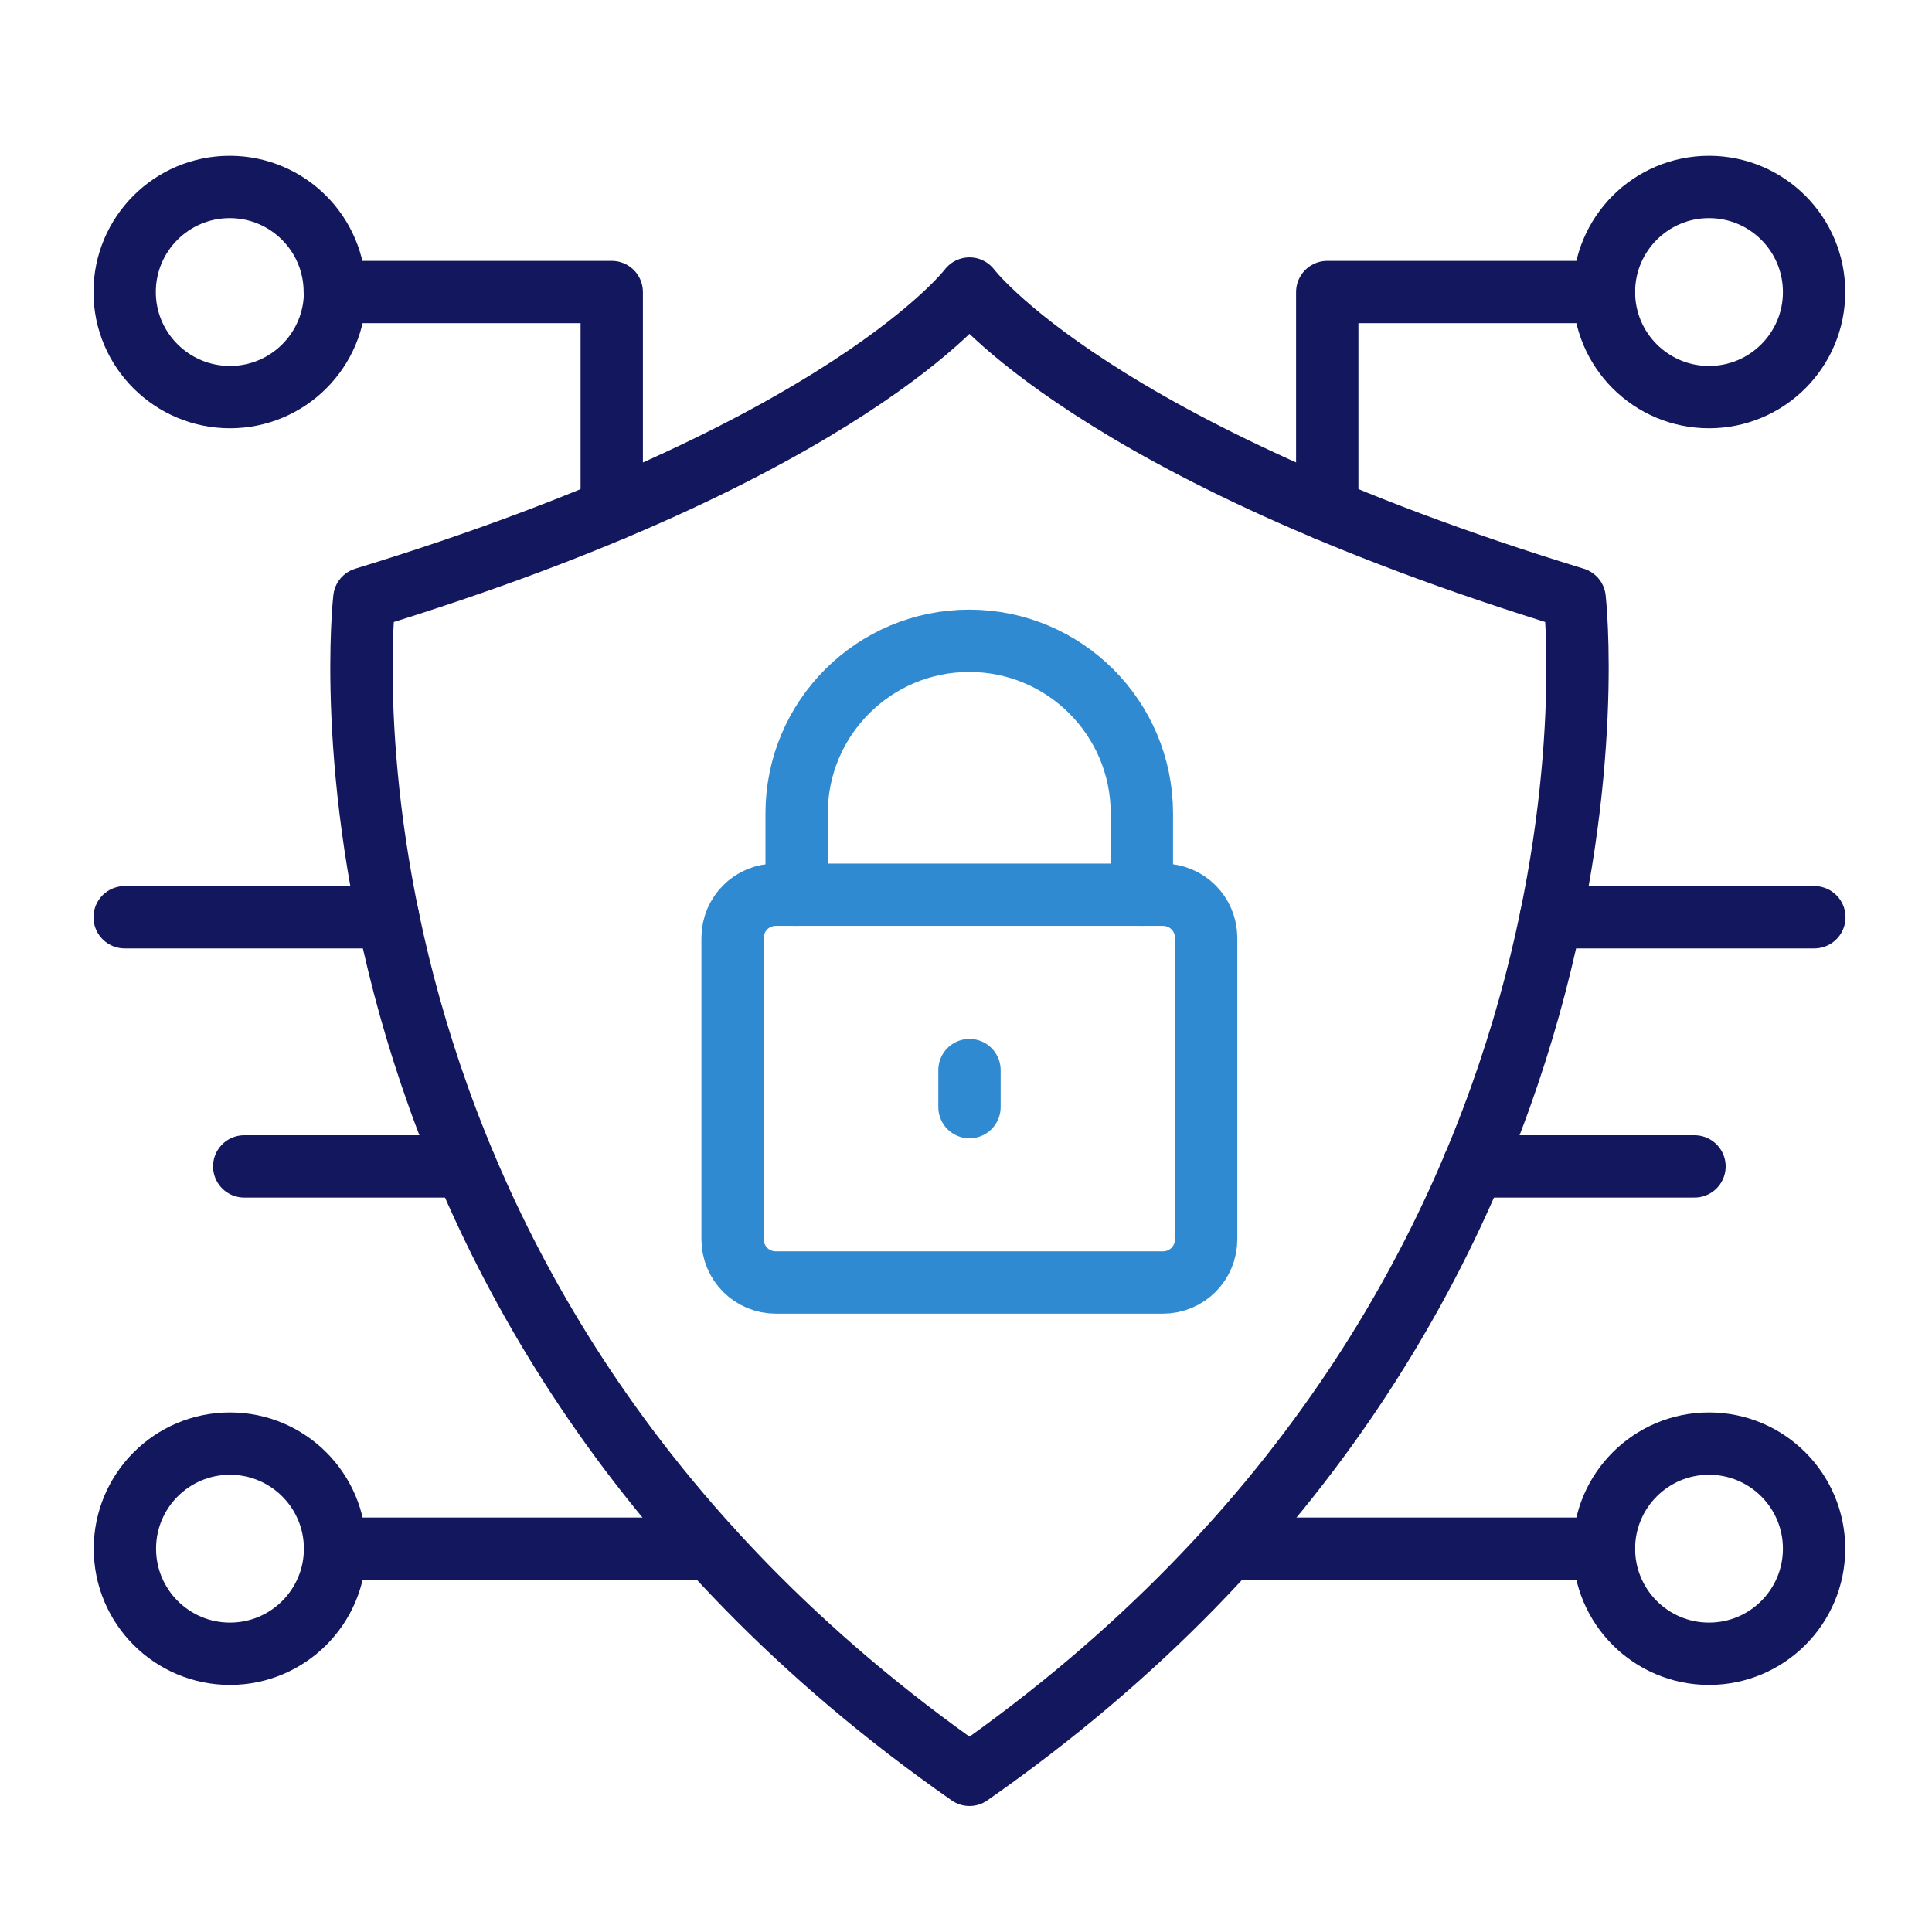
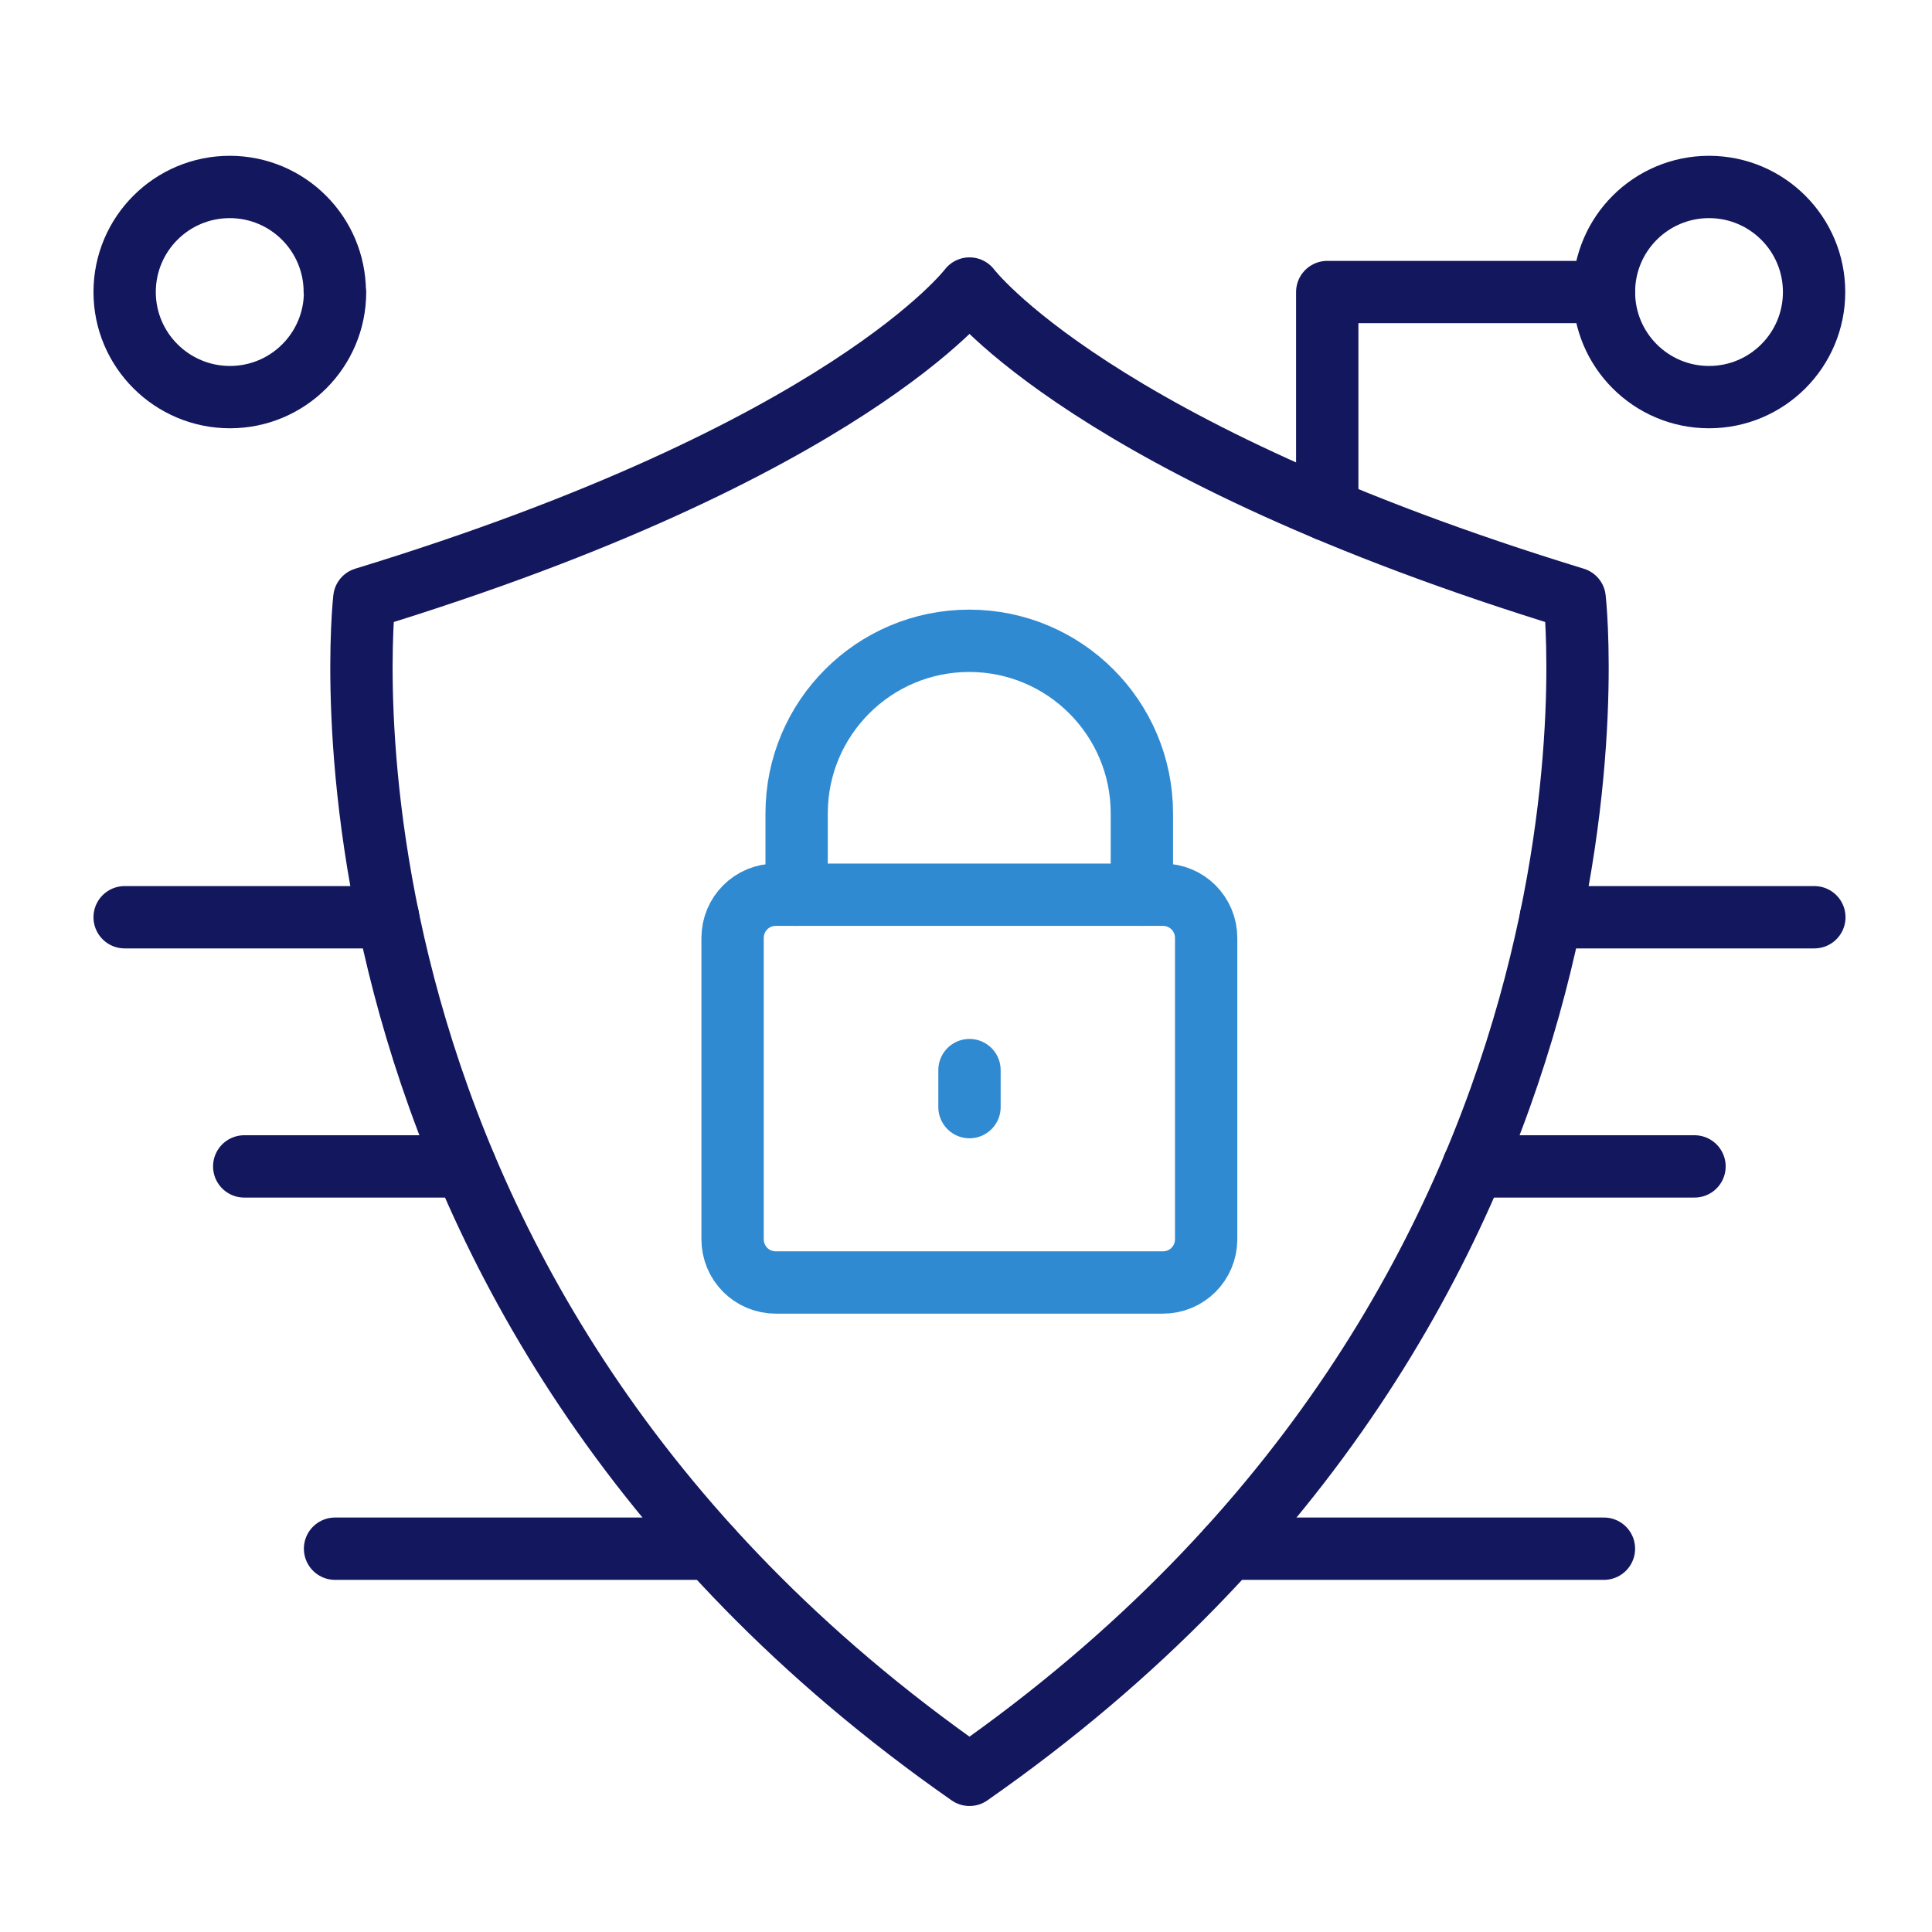
<svg xmlns="http://www.w3.org/2000/svg" width="93" height="93" viewBox="0 0 93 93" fill="none">
  <style>
    @keyframes CABpulse {
        0% {
		transform: scale(1);
        display: inline-block;

	}

	50% {
		transform: scale(1.1) translateX(-5%) translateY(-5%);
        display: inline-block;
	}

	100% {
		transform: scale(1);
        display: inline-block;
	}

    }
    .round {
        animation: CABpulse 2s linear 0s infinite normal forwards;
    }
</style>
  <path d="M46.668 85.435C13.683 62.422 17.537 28.81 17.537 28.81C40.779 21.705 46.668 13.889 46.668 13.889C46.668 13.889 52.545 21.693 75.799 28.81C75.799 28.81 79.653 62.422 46.668 85.435Z" stroke="#13175D" stroke-width="3" stroke-linecap="round" stroke-linejoin="round" />
  <g class="round">
    <path d="M55.977 43.069H37.347C36.191 43.069 35.264 43.996 35.264 45.152V59.651C35.264 60.808 36.191 61.735 37.347 61.735H55.977C57.133 61.735 58.06 60.808 58.06 59.651V45.152C58.06 43.996 57.133 43.069 55.977 43.069Z" stroke="#308AD1" stroke-width="3" stroke-linecap="round" stroke-linejoin="round" />
    <path d="M54.966 43.069V39.155C54.966 34.567 51.244 30.846 46.656 30.846C42.068 30.846 38.347 34.567 38.347 39.155V43.069" stroke="#308AD1" stroke-width="3" stroke-linecap="round" stroke-linejoin="round" />
    <path d="M46.668 51.511V53.293" stroke="#308AD1" stroke-width="3" stroke-linecap="round" stroke-linejoin="round" />
  </g>
  <path d="M16.128 14.058C16.128 16.852 13.864 19.116 11.07 19.116C8.276 19.116 6 16.852 6 14.058C6 11.264 8.264 9 11.058 9C13.852 9 16.116 11.264 16.116 14.058H16.128Z" stroke="#13175D" stroke-width="3" stroke-linecap="round" stroke-linejoin="round" />
-   <path d="M16.128 74.548C16.128 77.342 13.864 79.606 11.07 79.606C8.276 79.606 6.012 77.342 6.012 74.548C6.012 71.754 8.276 69.49 11.07 69.49C13.864 69.49 16.128 71.754 16.128 74.548Z" stroke="#13175D" stroke-width="3" stroke-linecap="round" stroke-linejoin="round" />
  <path d="M16.128 74.549H34.204" stroke="#13175D" stroke-width="3" stroke-linecap="round" stroke-linejoin="round" />
-   <path d="M77.209 74.548C77.209 77.342 79.472 79.606 82.266 79.606C85.06 79.606 87.324 77.342 87.324 74.548C87.324 71.754 85.06 69.49 82.266 69.49C79.472 69.49 77.209 71.754 77.209 74.548Z" stroke="#13175D" stroke-width="3" stroke-linecap="round" stroke-linejoin="round" />
  <path d="M77.208 74.549H59.132" stroke="#13175D" stroke-width="3" stroke-linecap="round" stroke-linejoin="round" />
-   <path d="M16.128 14.058H29.447V24.547" stroke="#13175D" stroke-width="3" stroke-linecap="round" stroke-linejoin="round" />
  <path d="M77.209 14.058C77.209 16.852 79.472 19.116 82.266 19.116C85.06 19.116 87.324 16.852 87.324 14.058C87.324 11.264 85.06 9 82.266 9C79.472 9 77.209 11.264 77.209 14.058Z" stroke="#13175D" stroke-width="3" stroke-linecap="round" stroke-linejoin="round" />
  <path d="M77.208 14.058H63.889V24.547" stroke="#13175D" stroke-width="3" stroke-linecap="round" stroke-linejoin="round" />
  <path d="M74.656 44.153H87.337" stroke="#13175D" stroke-width="3" stroke-linecap="round" stroke-linejoin="round" />
  <path d="M18.681 44.153H6" stroke="#13175D" stroke-width="3" stroke-linecap="round" stroke-linejoin="round" />
  <path d="M22.402 56.147H11.756" stroke="#13175D" stroke-width="3" stroke-linecap="round" stroke-linejoin="round" />
  <path d="M70.922 56.147H81.568" stroke="#13175D" stroke-width="3" stroke-linecap="round" stroke-linejoin="round" />
</svg>